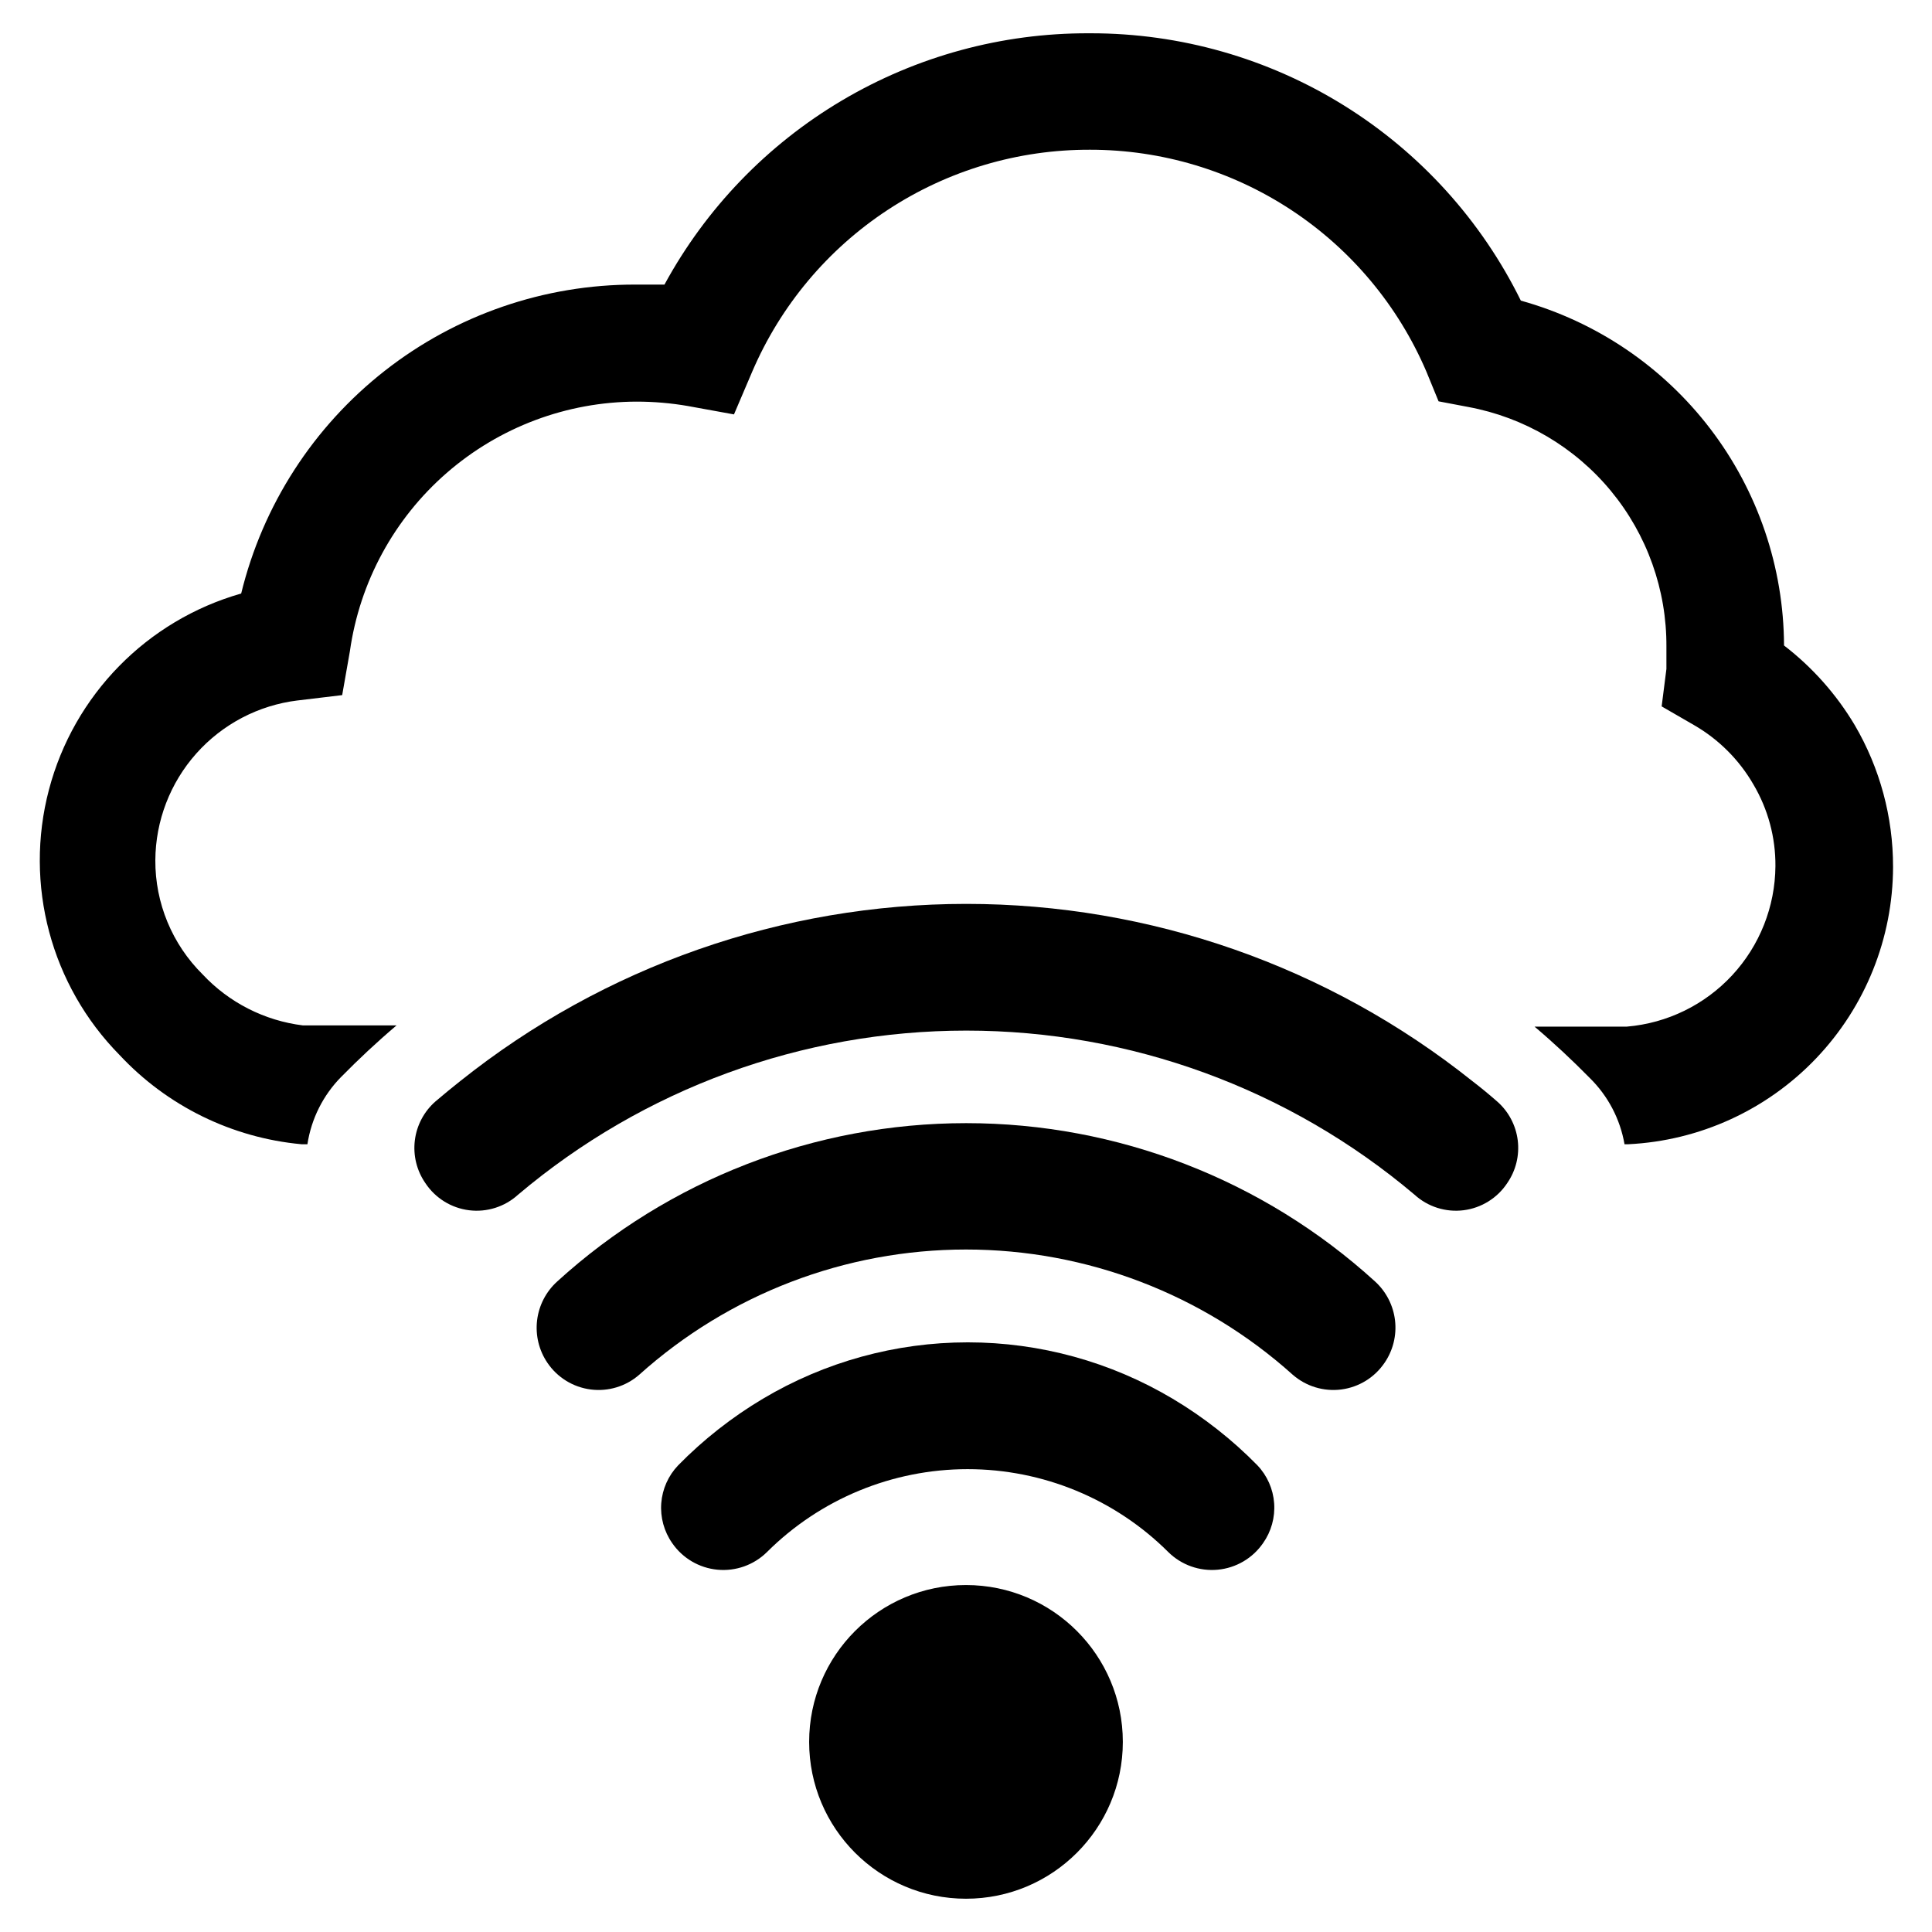
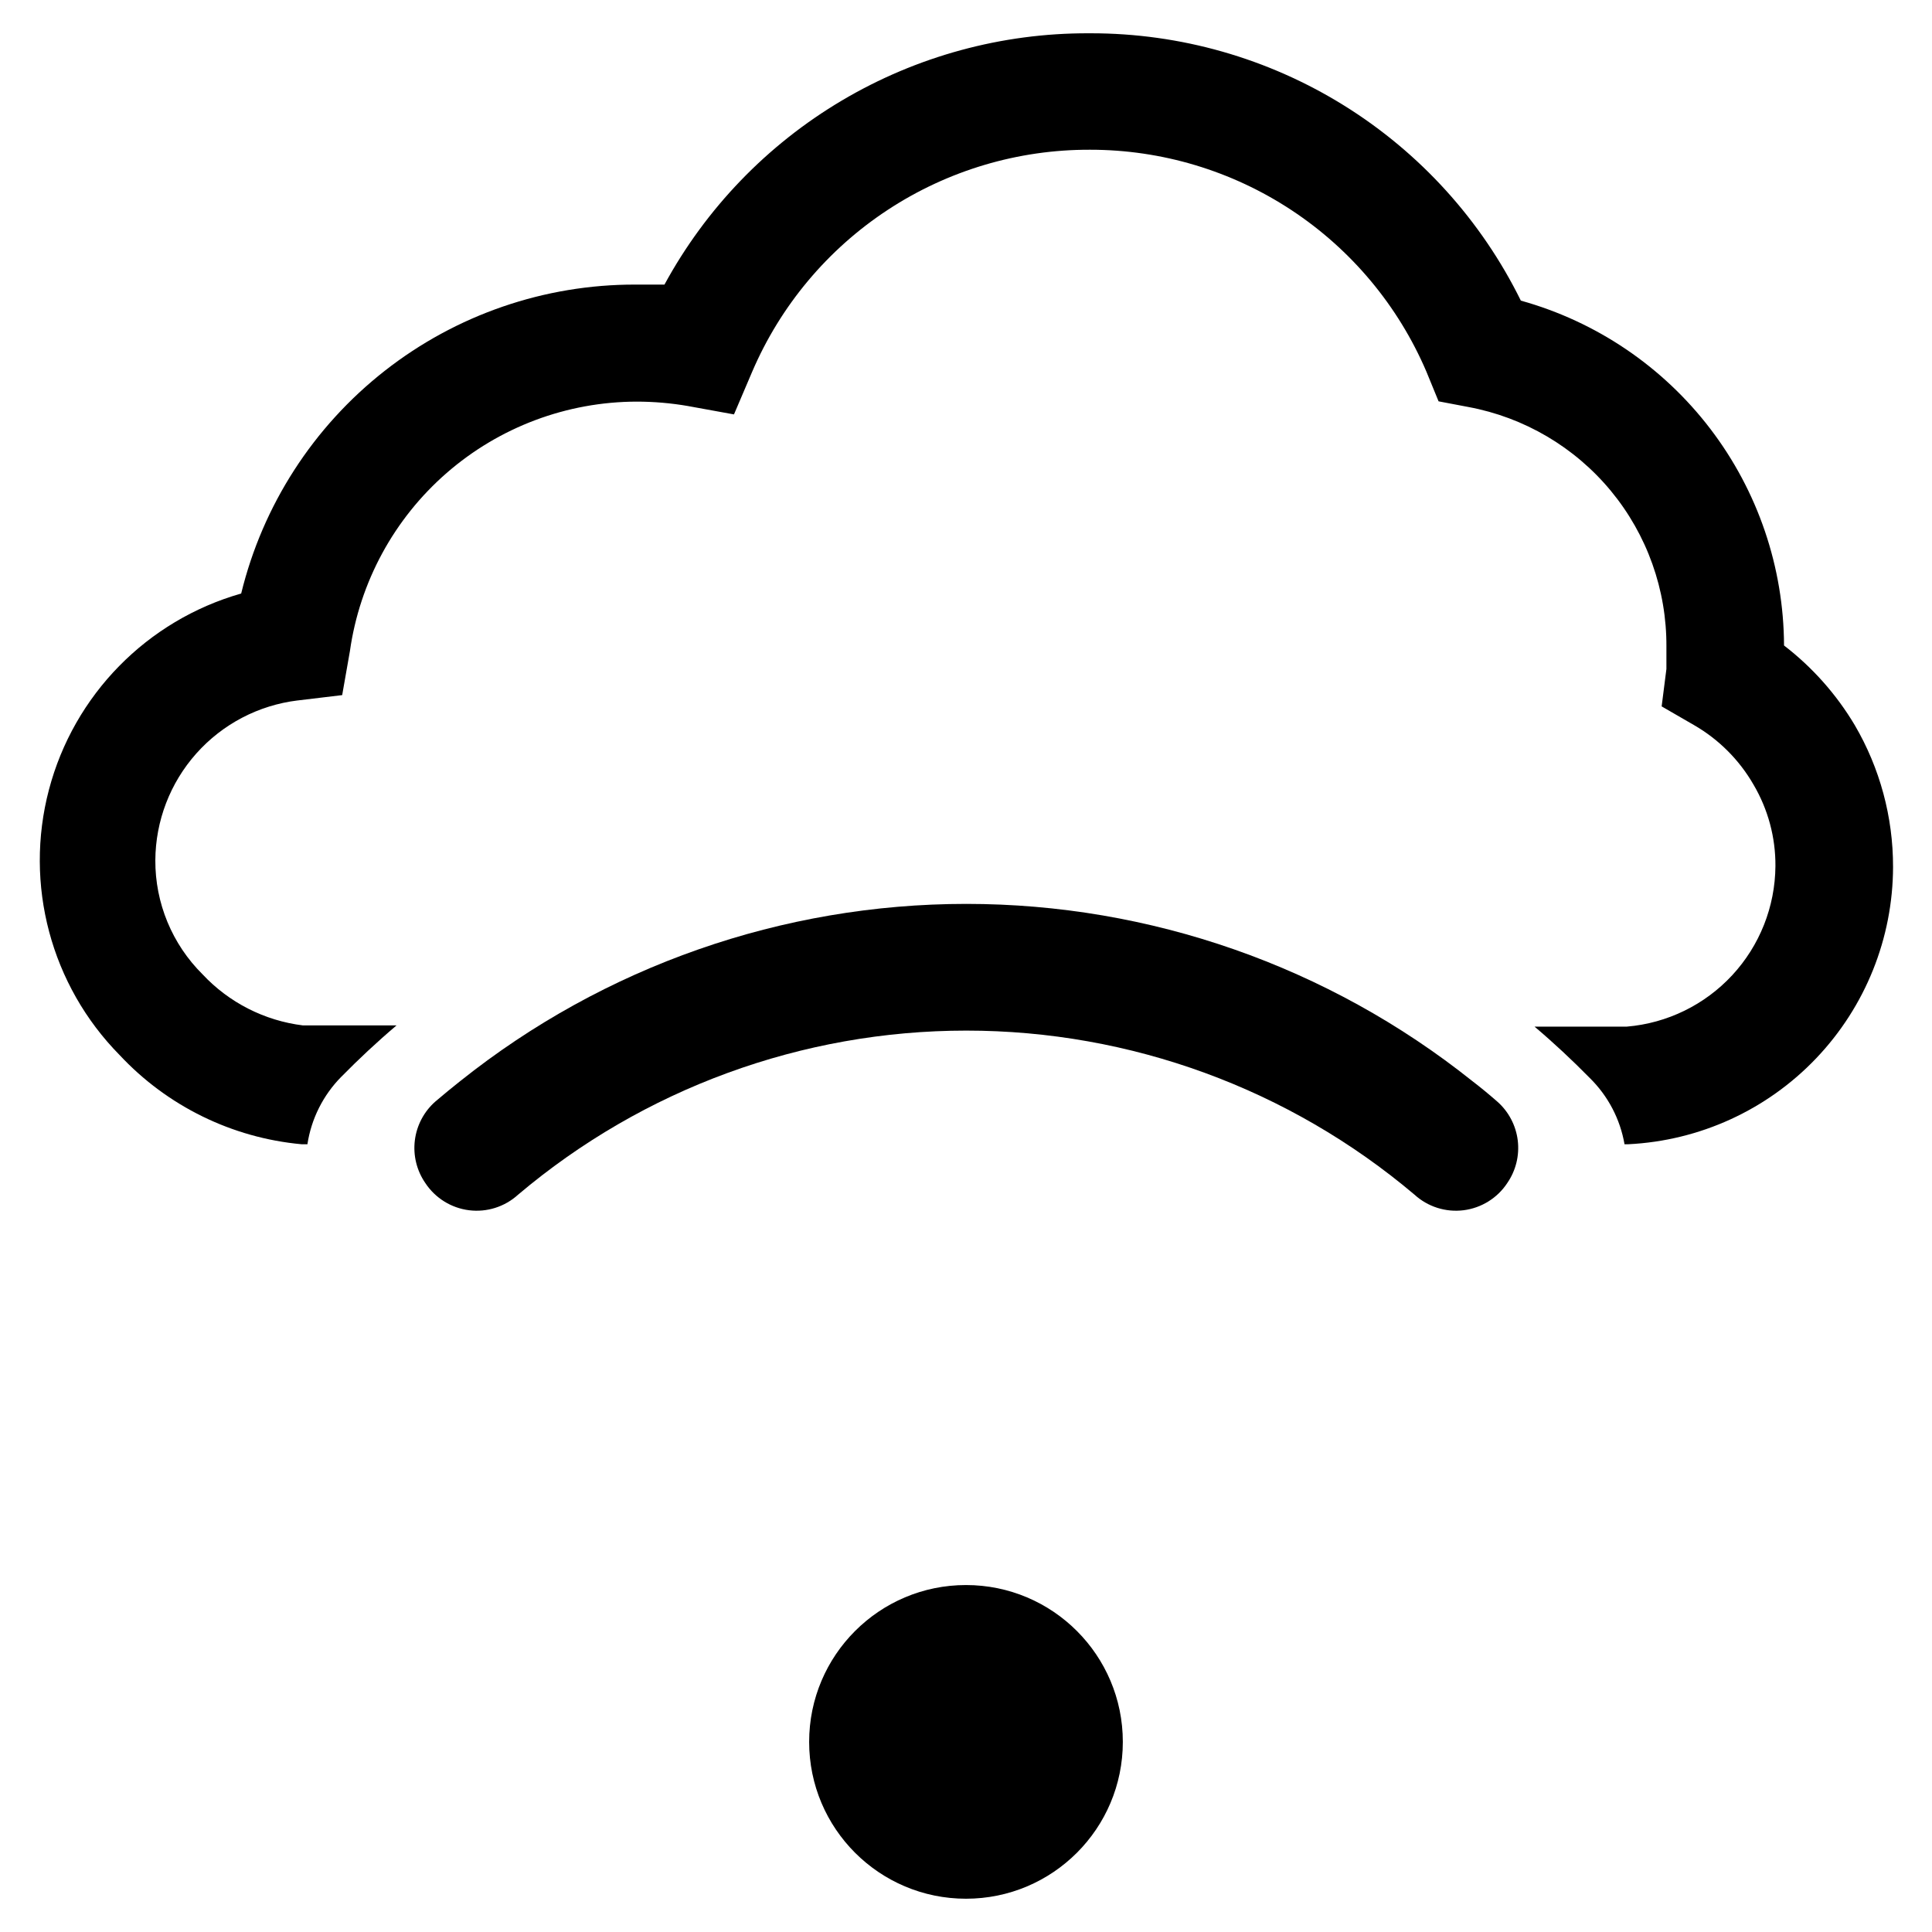
<svg xmlns="http://www.w3.org/2000/svg" fill="#000000" width="800px" height="800px" version="1.1" viewBox="144 144 512 512">
  <g>
    <path d="m645.68 373.71c-0.035 18.91-7.336 37.082-20.391 50.766-13.051 13.684-30.859 21.828-49.75 22.758h-1.023c-1.156-6.672-4.379-12.812-9.207-17.555-4.644-4.723-9.523-9.289-14.641-13.617h24.48c10.68-0.902 20.637-5.766 27.918-13.629 7.281-7.863 11.359-18.164 11.441-28.883 0.059-7.609-1.957-15.094-5.824-21.645-3.773-6.543-9.203-11.977-15.746-15.746l-8.582-4.961 1.262-9.918v-5.902c0.086-15.066-5.125-29.684-14.723-41.297-9.598-11.609-22.973-19.48-37.785-22.23l-7.871-1.496-3.227-7.871c-7.465-17.453-19.887-32.328-35.727-42.781-15.844-10.453-34.406-16.027-53.387-16.023-19.062-0.07-37.727 5.481-53.656 15.953-15.934 10.469-28.426 25.402-35.926 42.93l-4.801 11.258-12.121-2.203-0.004-0.004c-4.523-0.785-9.105-1.18-13.695-1.18-18.5 0.043-36.359 6.754-50.312 18.898s-23.059 28.914-25.652 47.227l-2.047 11.652-11.809 1.418v-0.004c-10.363 1.266-19.906 6.262-26.848 14.059-6.941 7.797-10.805 17.855-10.859 28.293-0.055 11.348 4.457 22.242 12.516 30.23 7.008 7.492 16.426 12.285 26.609 13.539h24.797c-5.117 4.328-9.996 8.895-14.641 13.617h-0.004c-4.801 4.859-7.945 11.117-8.973 17.871h-1.574c-18.41-1.699-35.559-10.105-48.18-23.617-18.23-18.488-25.355-45.223-18.746-70.336 6.609-25.113 25.973-44.875 50.945-51.992 5.703-23.387 19.105-44.176 38.055-59.027 18.945-14.848 42.336-22.895 66.406-22.844h7.715c10.988-20.207 27.238-37.066 47.027-48.789 19.793-11.723 42.383-17.879 65.387-17.809h0.551c23.719-0.016 46.973 6.613 67.117 19.133 20.148 12.523 36.383 30.438 46.867 51.715 19.996 5.559 37.629 17.492 50.219 33.988s19.445 36.656 19.527 57.406c7.523 5.785 13.883 12.945 18.738 21.098 6.668 11.387 10.172 24.352 10.152 37.551z" />
    <path d="m543.43 457.54c-2.621 3.969-6.852 6.594-11.574 7.188-4.723 0.59-9.465-0.914-12.984-4.117-33.211-28.082-75.297-43.492-118.79-43.492s-85.578 15.41-118.79 43.492c-3.519 3.203-8.266 4.707-12.988 4.117-4.723-0.594-8.949-3.219-11.574-7.188-2.289-3.309-3.285-7.34-2.789-11.336 0.492-3.992 2.438-7.664 5.465-10.312 2.152-1.836 4.356-3.648 6.613-5.434v0.004c38.082-30.379 85.352-46.922 134.06-46.922s95.98 16.543 134.06 46.922c2.258 1.73 4.461 3.543 6.613 5.434v-0.004c3.027 2.648 4.973 6.32 5.469 10.312 0.492 3.996-0.5 8.027-2.793 11.336z" />
-     <path d="m510.91 505.17c-2.629 3.883-6.801 6.453-11.453 7.055-4.648 0.602-9.336-0.82-12.871-3.906-23.781-21.363-54.621-33.184-86.59-33.184-31.973 0-62.812 11.82-86.594 33.184-3.531 3.086-8.219 4.508-12.871 3.906-4.652-0.602-8.824-3.172-11.453-7.055-2.246-3.301-3.219-7.305-2.742-11.27 0.477-3.965 2.375-7.625 5.34-10.301 29.633-26.992 68.273-41.953 108.36-41.953 40.082 0 78.727 14.961 108.36 41.953 2.953 2.688 4.836 6.352 5.301 10.316 0.461 3.965-0.523 7.961-2.781 11.254z" />
-     <path d="m478.72 552.95c-2.762 4.008-7.16 6.586-12.004 7.039-4.848 0.457-9.645-1.258-13.109-4.68-14.117-14.07-33.238-21.969-53.176-21.969-19.934 0-39.055 7.898-53.172 21.969-3.465 3.422-8.262 5.137-13.109 4.68-4.844-0.453-9.242-3.031-12.004-7.039-2.164-3.09-3.191-6.836-2.906-10.594 0.289-3.762 1.871-7.309 4.481-10.031 6.688-6.82 14.23-12.746 22.434-17.633 16.43-9.789 35.195-14.957 54.32-14.957 19.121 0 37.887 5.168 54.316 14.957 8.203 4.887 15.746 10.812 22.434 17.633 2.598 2.734 4.168 6.281 4.438 10.043 0.273 3.762-0.766 7.5-2.941 10.582z" />
+     <path d="m478.72 552.95z" />
    <path d="m441.56 605.62c0 22.953-18.609 41.562-41.562 41.562-22.957 0-41.566-18.609-41.566-41.562 0-22.957 18.609-41.566 41.566-41.566 22.953 0 41.562 18.609 41.562 41.566" />
  </g>
</svg>